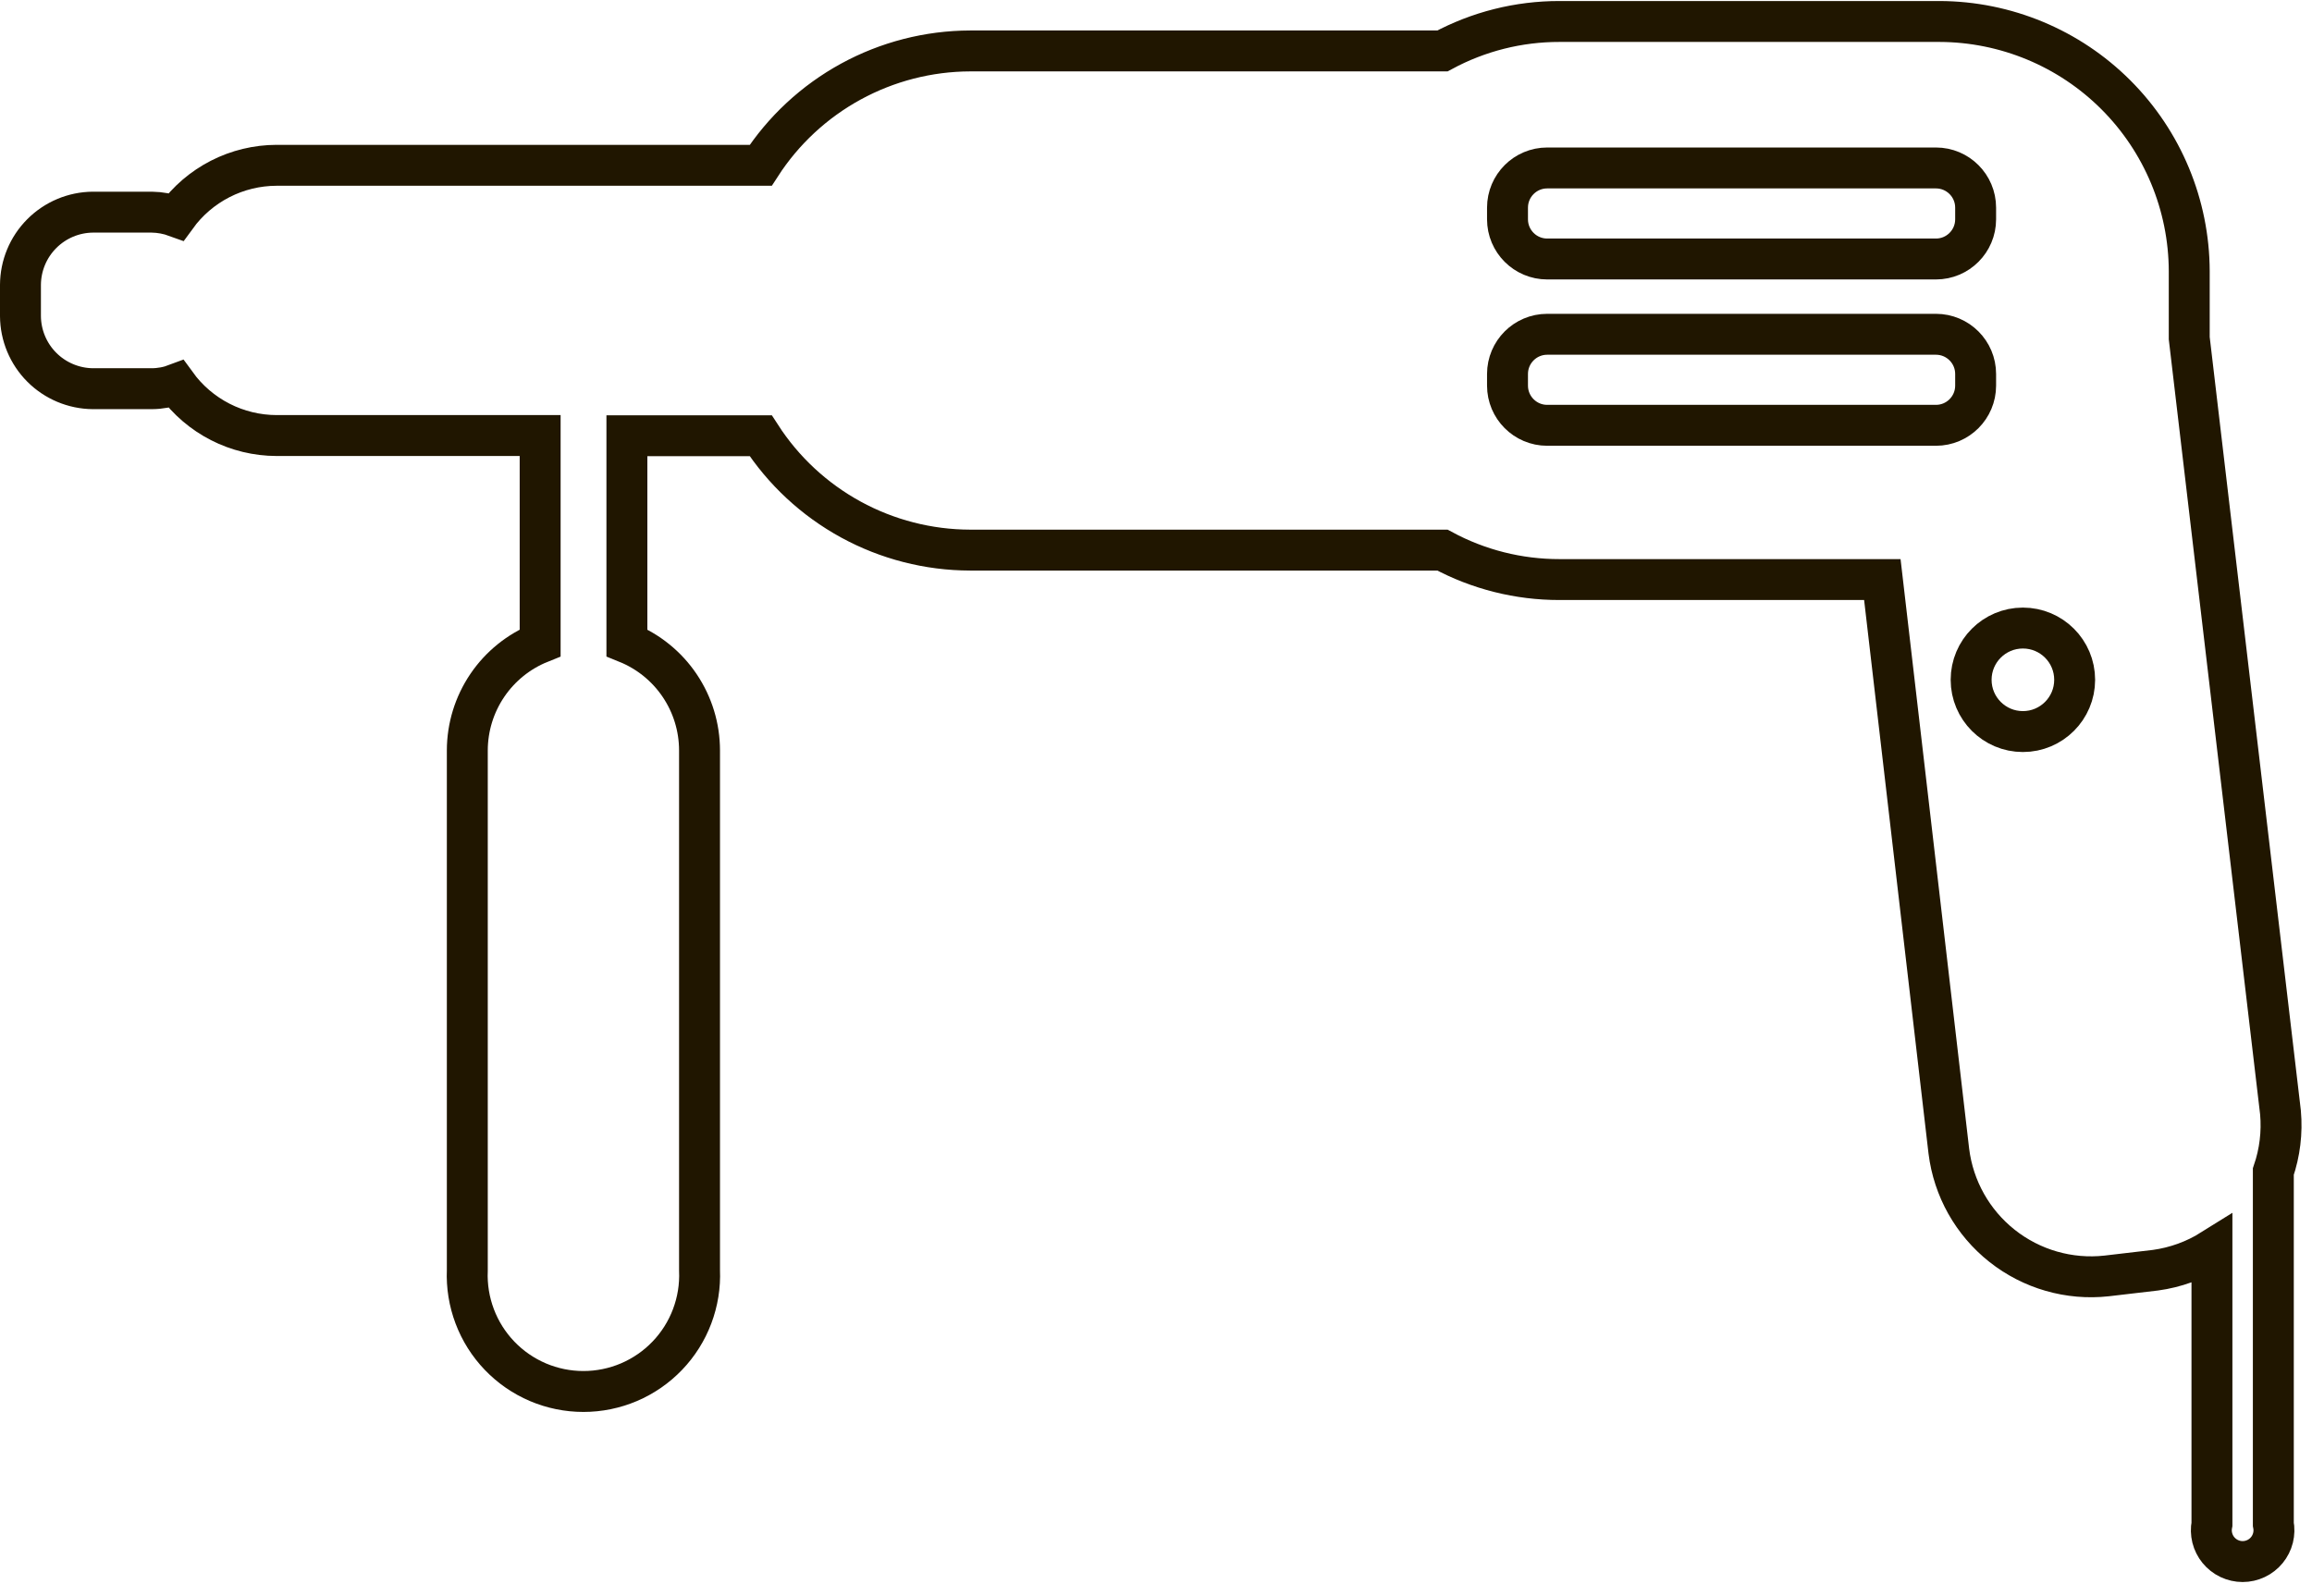
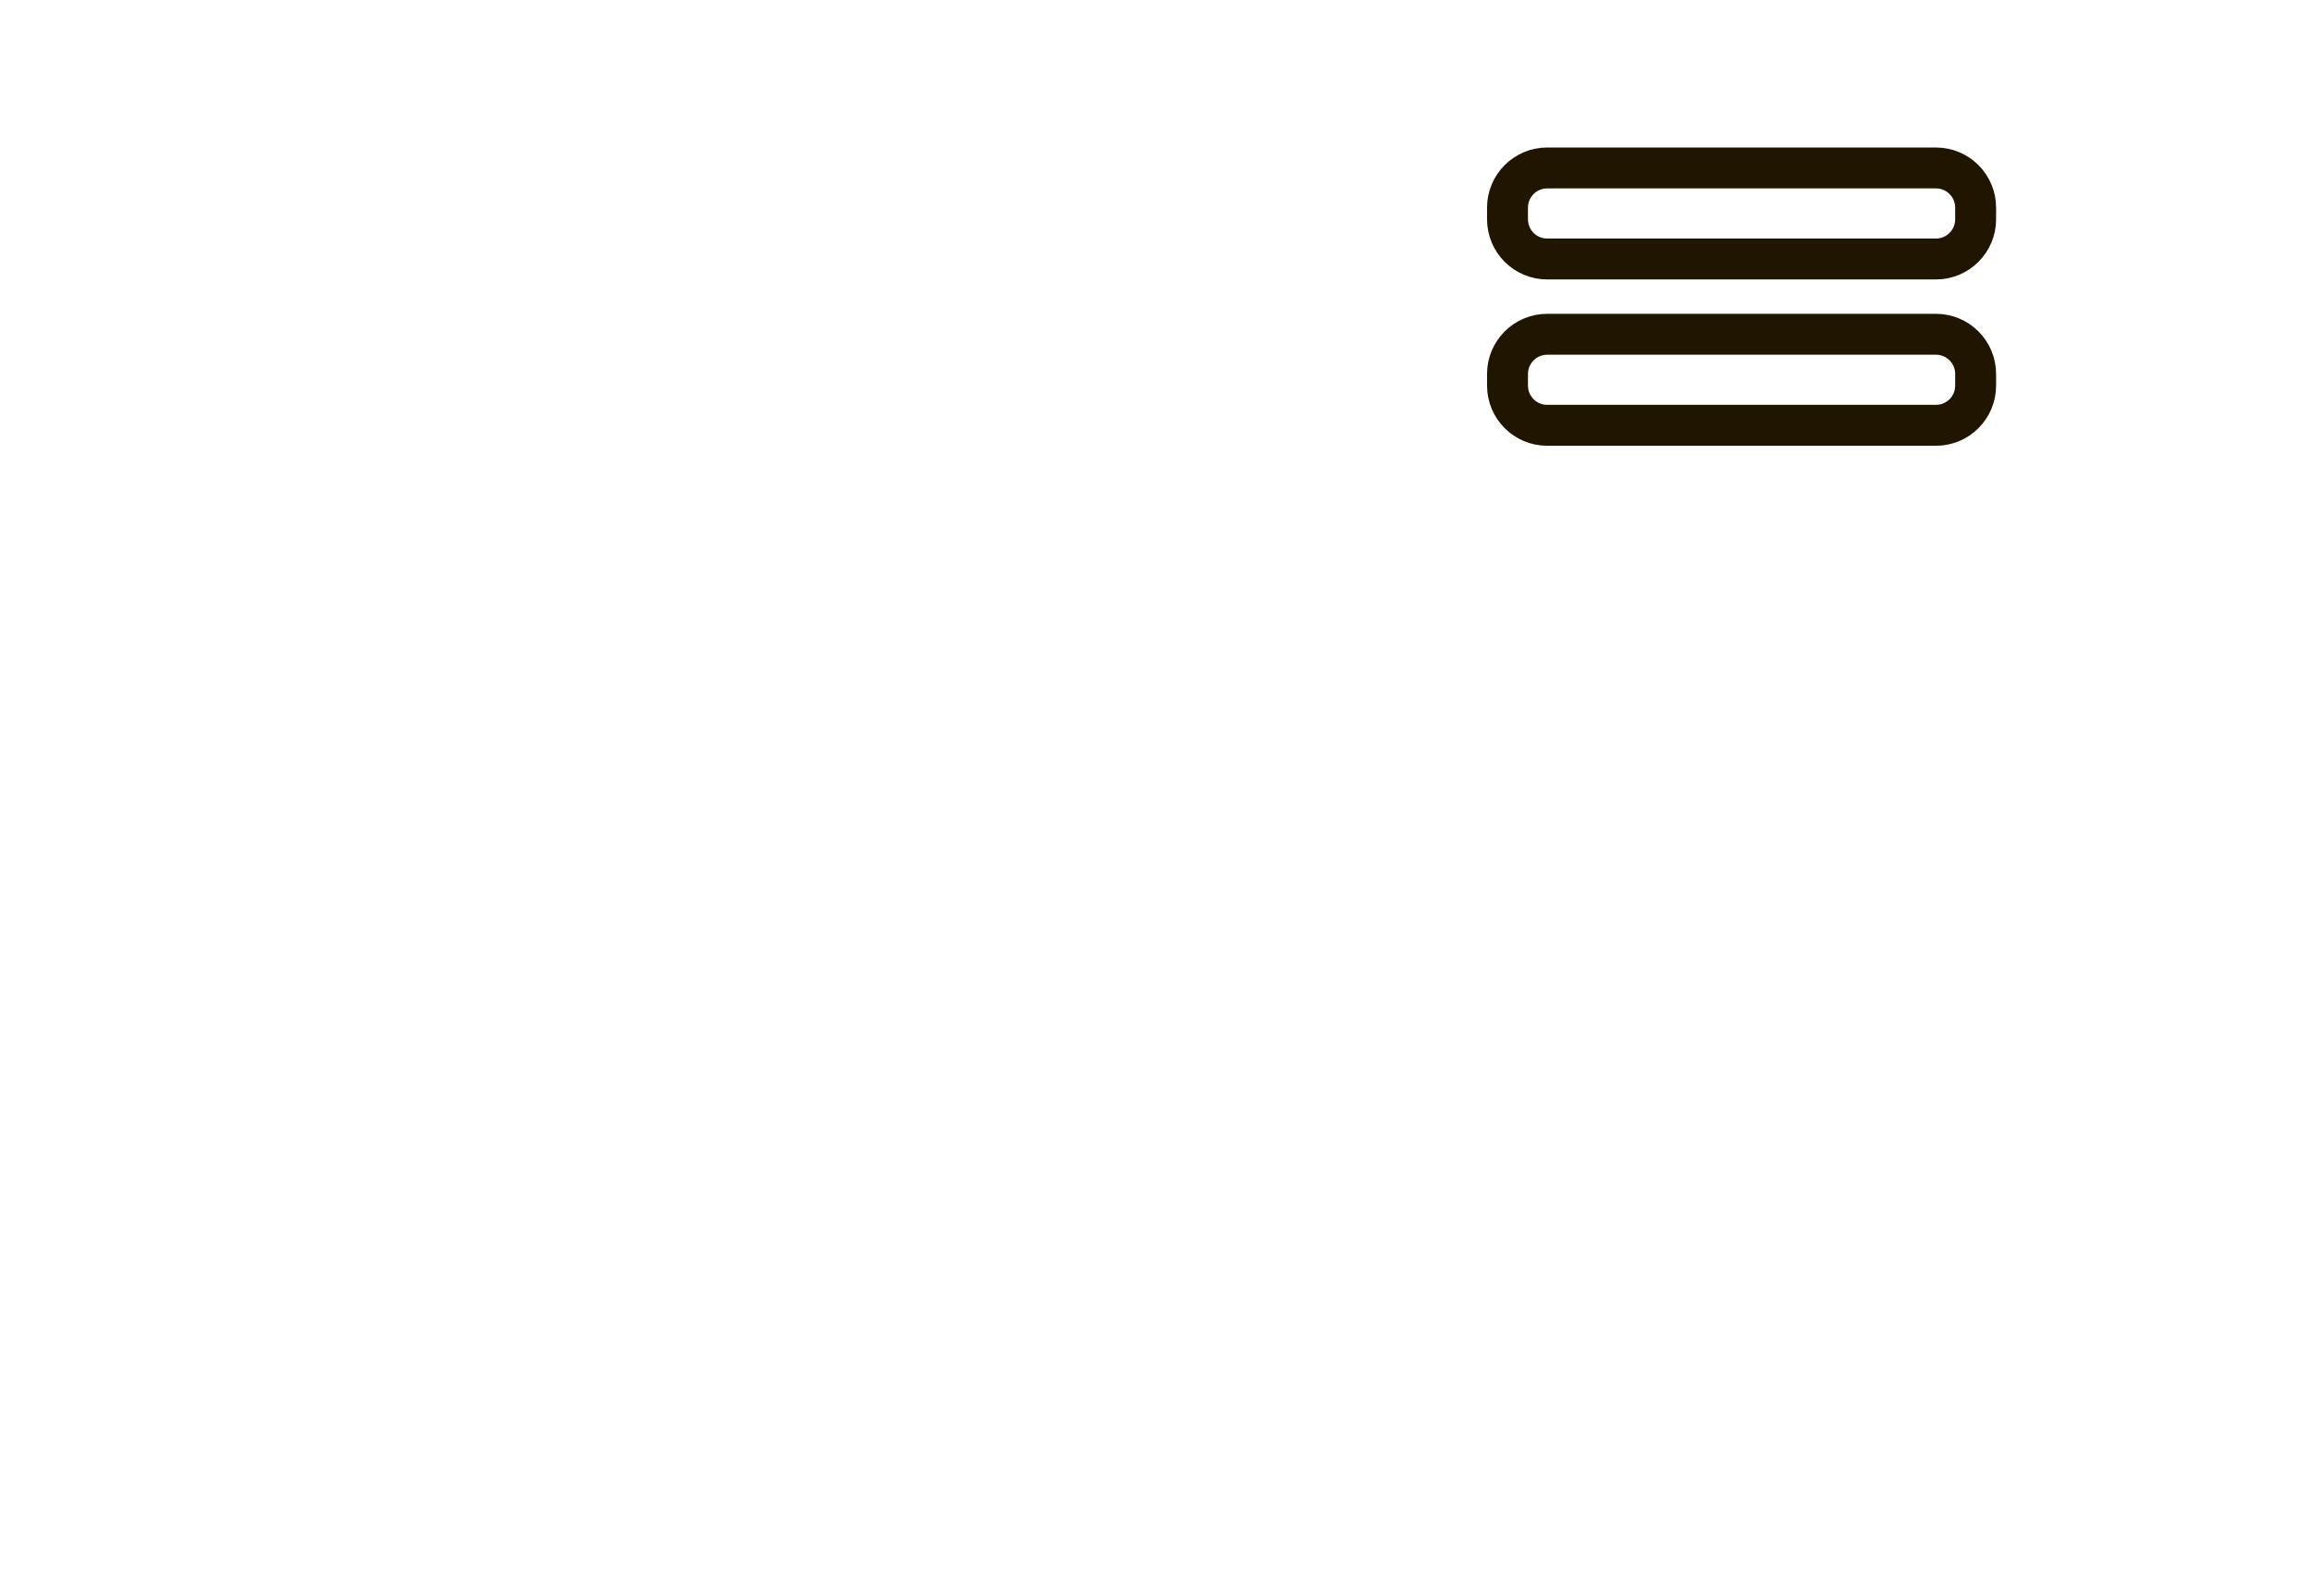
<svg xmlns="http://www.w3.org/2000/svg" id="svg213958722" width="113" height="78" viewBox="0 0 113 78" fill="none">
-   <path d="M111.46 54.38L107 16.53C107 16.4 107 16.27 107 16.13V13.25C106.989 10.018 105.701 6.921 103.415 4.635C101.129 2.349 98.032 1.061 94.8 1.05H76.22C74.223 1.047 72.257 1.542 70.5 2.49H47.41C45.374 2.497 43.373 3.012 41.586 3.988C39.8 4.964 38.285 6.37 37.18 8.08H13.52C12.562 8.082 11.617 8.31 10.764 8.746C9.911 9.183 9.173 9.814 8.61 10.59C8.228 10.451 7.826 10.376 7.42 10.37H4.54C3.6 10.378 2.701 10.756 2.039 11.423C1.376 12.089 1.003 12.99 1 13.93V15.45C1.005 16.388 1.38 17.287 2.042 17.951C2.704 18.615 3.602 18.992 4.54 19H7.42C7.827 18.998 8.23 18.924 8.61 18.78C9.173 19.556 9.911 20.187 10.764 20.624C11.617 21.06 12.562 21.288 13.52 21.29H26.4V31.42C25.35 31.842 24.45 32.569 23.816 33.506C23.182 34.443 22.842 35.548 22.84 36.68V62.1C22.808 62.865 22.931 63.629 23.202 64.346C23.472 65.062 23.885 65.717 24.415 66.269C24.945 66.822 25.582 67.262 26.286 67.563C26.991 67.863 27.749 68.018 28.515 68.018C29.281 68.018 30.039 67.863 30.744 67.563C31.448 67.262 32.085 66.822 32.615 66.269C33.145 65.717 33.558 65.062 33.828 64.346C34.099 63.629 34.222 62.865 34.19 62.1V36.68C34.189 35.55 33.85 34.445 33.218 33.508C32.586 32.571 31.688 31.844 30.64 31.42V21.3H37.18C38.284 23.011 39.798 24.418 41.585 25.395C43.371 26.371 45.374 26.885 47.41 26.89H70.5C72.257 27.838 74.223 28.333 76.22 28.33H92L95.25 56.27C95.476 58.096 96.411 59.76 97.854 60.901C99.297 62.043 101.131 62.571 102.96 62.37L105.35 62.09C106.33 61.956 107.271 61.615 108.11 61.09V74.5C108.065 74.722 108.071 74.951 108.125 75.171C108.18 75.391 108.283 75.596 108.426 75.771C108.57 75.946 108.75 76.087 108.955 76.184C109.16 76.281 109.384 76.332 109.61 76.332C109.836 76.332 110.06 76.281 110.265 76.184C110.47 76.087 110.65 75.946 110.794 75.771C110.937 75.596 111.04 75.391 111.095 75.171C111.149 74.951 111.155 74.722 111.11 74.5V57.27C111.428 56.342 111.547 55.357 111.46 54.38V54.38Z" stroke="#201600" stroke-width="2" stroke-miterlimit="10" />
  <path d="M94.62 8.21H75.62C74.549 8.21 73.68 9.079 73.68 10.15V10.72C73.68 11.791 74.549 12.66 75.62 12.66H94.62C95.691 12.66 96.56 11.791 96.56 10.72V10.15C96.56 9.079 95.691 8.21 94.62 8.21Z" stroke="#201600" stroke-width="2" stroke-miterlimit="10" />
  <path d="M94.62 16.34H75.62C74.549 16.34 73.68 17.209 73.68 18.28V18.85C73.68 19.921 74.549 20.79 75.62 20.79H94.62C95.691 20.79 96.56 19.921 96.56 18.85V18.28C96.56 17.209 95.691 16.34 94.62 16.34Z" stroke="#201600" stroke-width="2" stroke-miterlimit="10" />
-   <path d="M98.87 35.76C100.267 35.76 101.4 34.627 101.4 33.23C101.4 31.833 100.267 30.7 98.87 30.7C97.473 30.7 96.34 31.833 96.34 33.23C96.34 34.627 97.473 35.76 98.87 35.76Z" stroke="#201600" stroke-width="2" stroke-miterlimit="10" />
</svg>